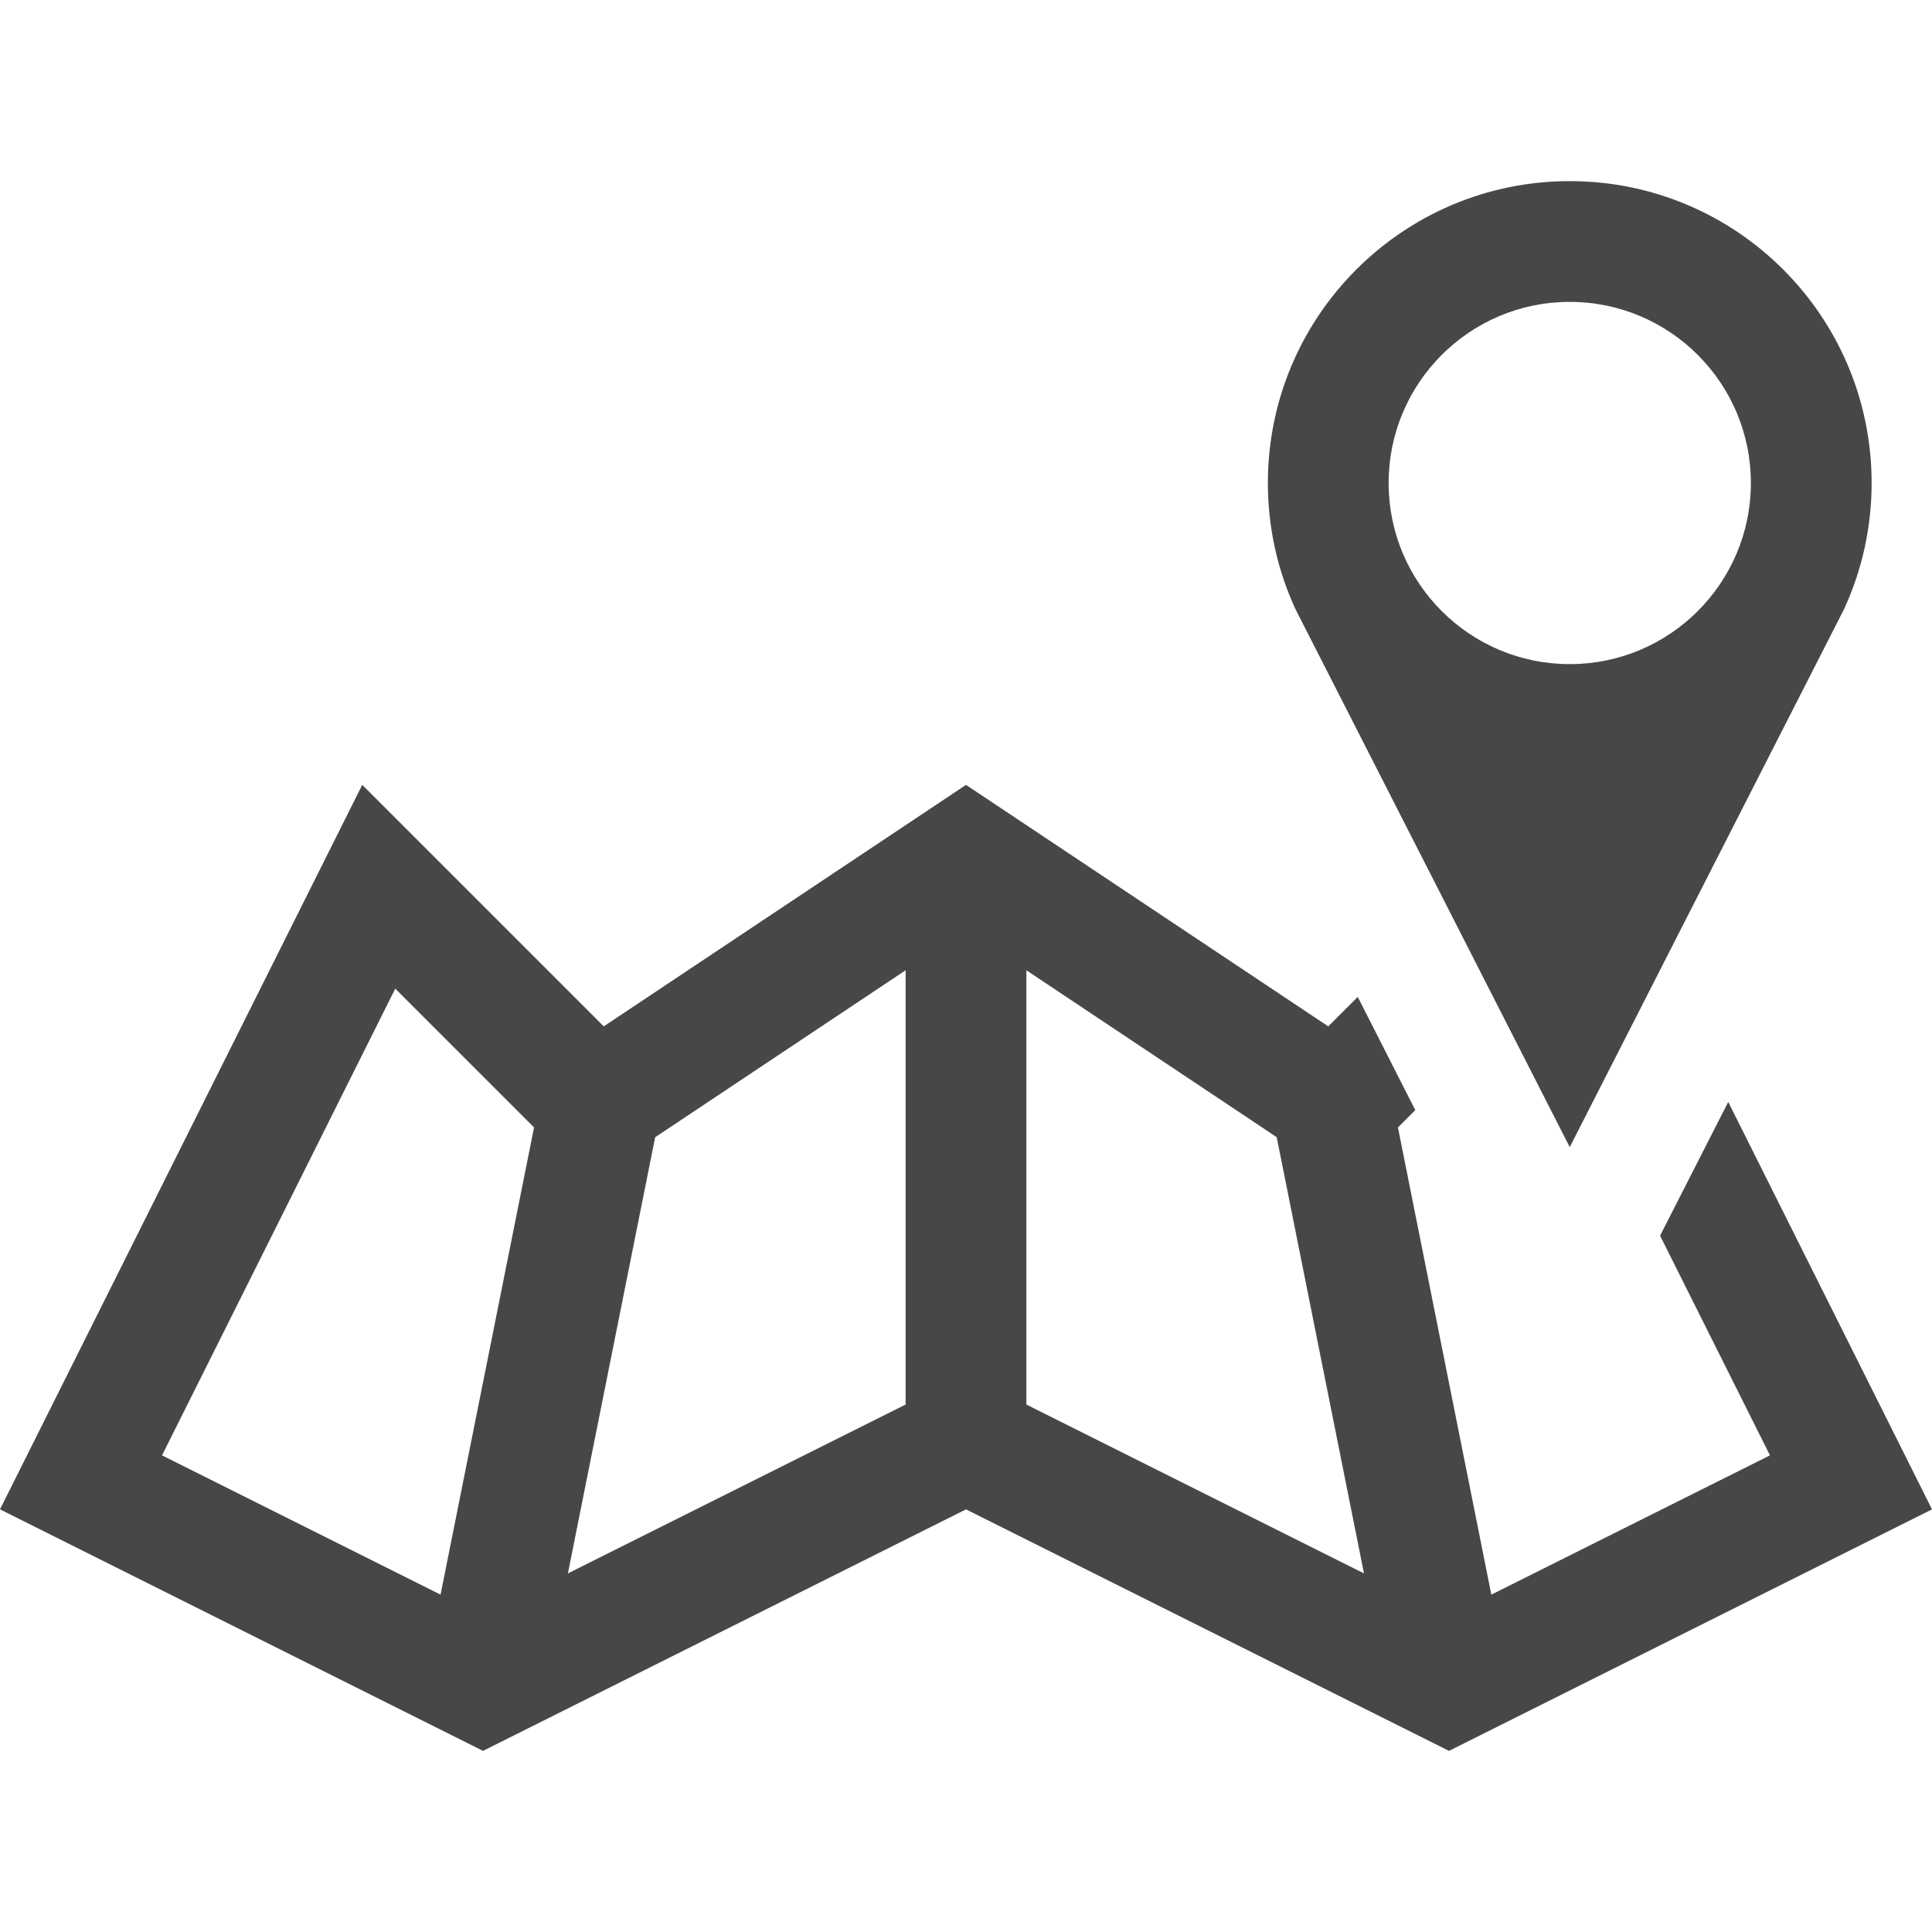
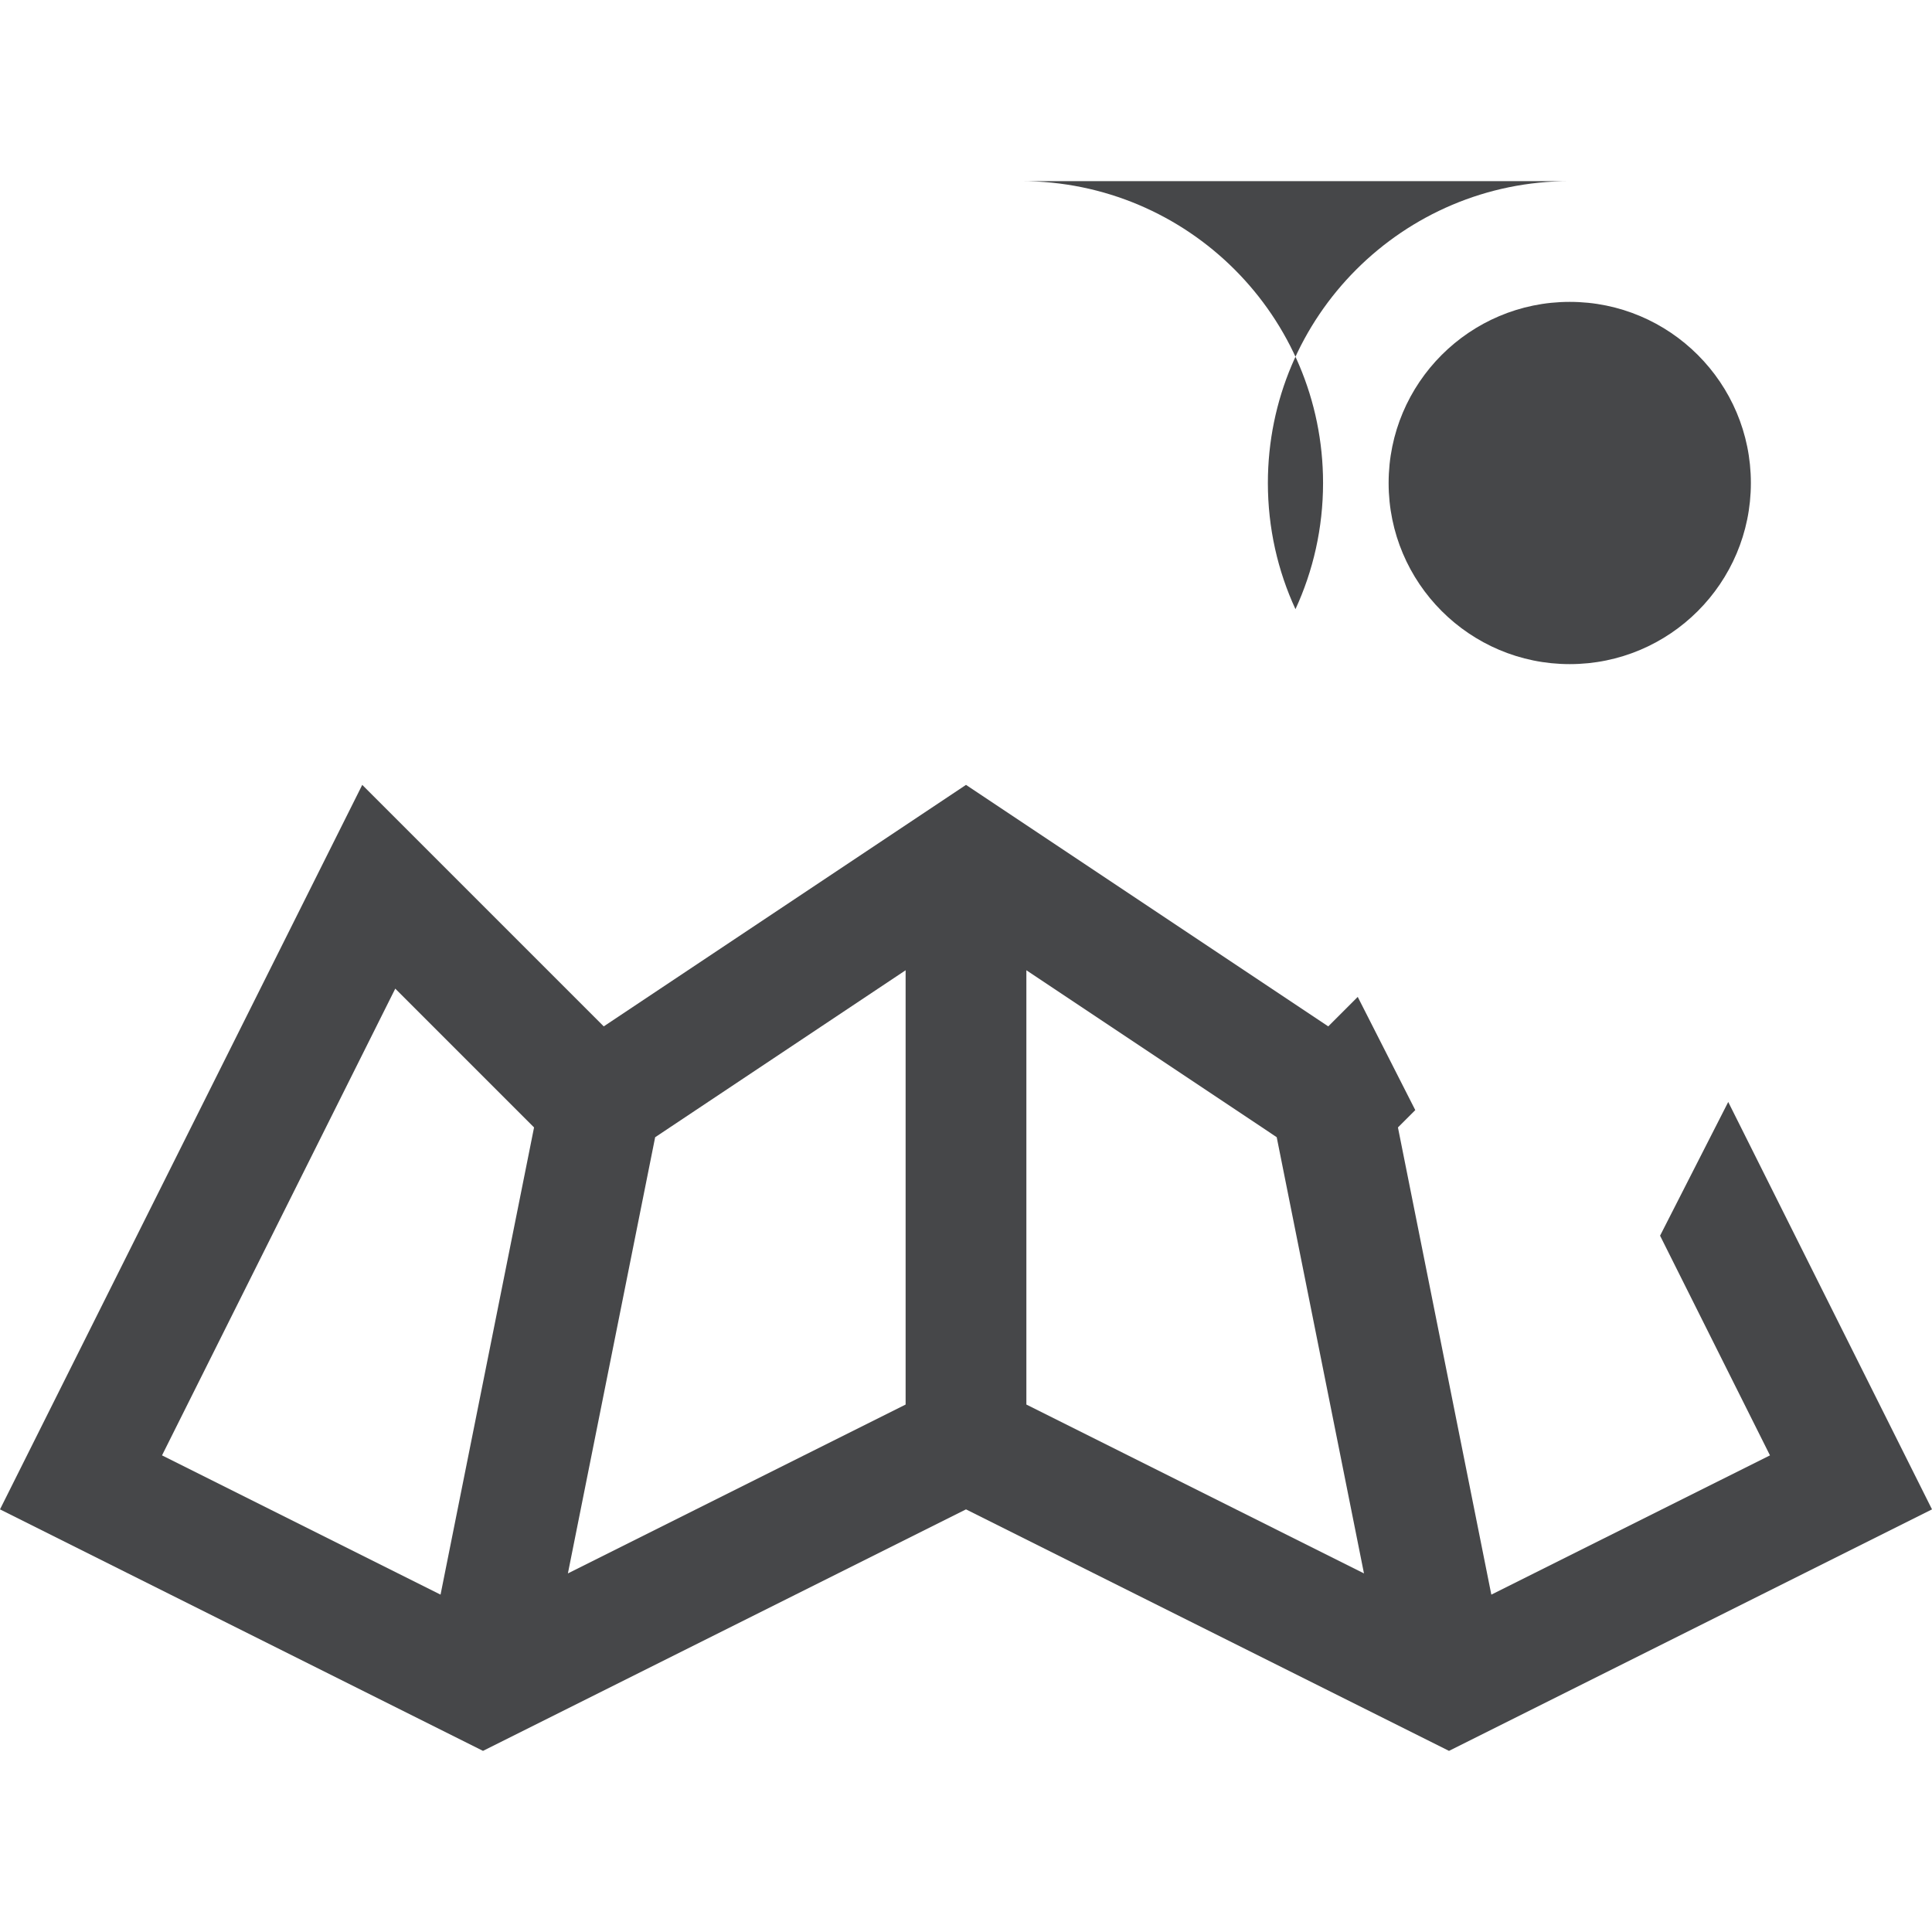
<svg xmlns="http://www.w3.org/2000/svg" enable-background="new 0 0 512 512" height="512" viewBox="0 0 512 512" width="512">
-   <path d="m416 48c-44.188 0-80 35.813-80 80 0 11.938 2.625 23.281 7.312 33.438l72.688 142.562 72.688-142.563c4.687-10.156 7.312-21.499 7.312-33.437 0-44.187-35.812-80-80-80zm0 128c-26.5 0-48-21.5-48-48s21.5-48 48-48 48 21.5 48 48-21.5 48-48 48zm23.938 151.469 29.125 58.219-73.844 36.906-24.75-123.812 4.156-4.156.438-.438-15.25-30-7.813 7.812-96-64-96 64-64-64-96 192 128 64 128-64 128 64 128-64-54-107.969zm-323.188 95.125-73.813-36.906 61.813-123.688 32.625 32.625 4.156 4.156zm123.25-50.375-89.5 44.75 23.125-115.594 4.125-2.75 62.25-41.5zm32 0v-115.094l62.25 41.5 4.094 2.75 23.125 115.594z" fill="#464749" />
+   <path d="m416 48c-44.188 0-80 35.813-80 80 0 11.938 2.625 23.281 7.312 33.438c4.687-10.156 7.312-21.499 7.312-33.437 0-44.187-35.812-80-80-80zm0 128c-26.5 0-48-21.5-48-48s21.5-48 48-48 48 21.5 48 48-21.5 48-48 48zm23.938 151.469 29.125 58.219-73.844 36.906-24.75-123.812 4.156-4.156.438-.438-15.25-30-7.813 7.812-96-64-96 64-64-64-96 192 128 64 128-64 128 64 128-64-54-107.969zm-323.188 95.125-73.813-36.906 61.813-123.688 32.625 32.625 4.156 4.156zm123.25-50.375-89.5 44.75 23.125-115.594 4.125-2.75 62.25-41.5zm32 0v-115.094l62.25 41.5 4.094 2.75 23.125 115.594z" fill="#464749" />
</svg>